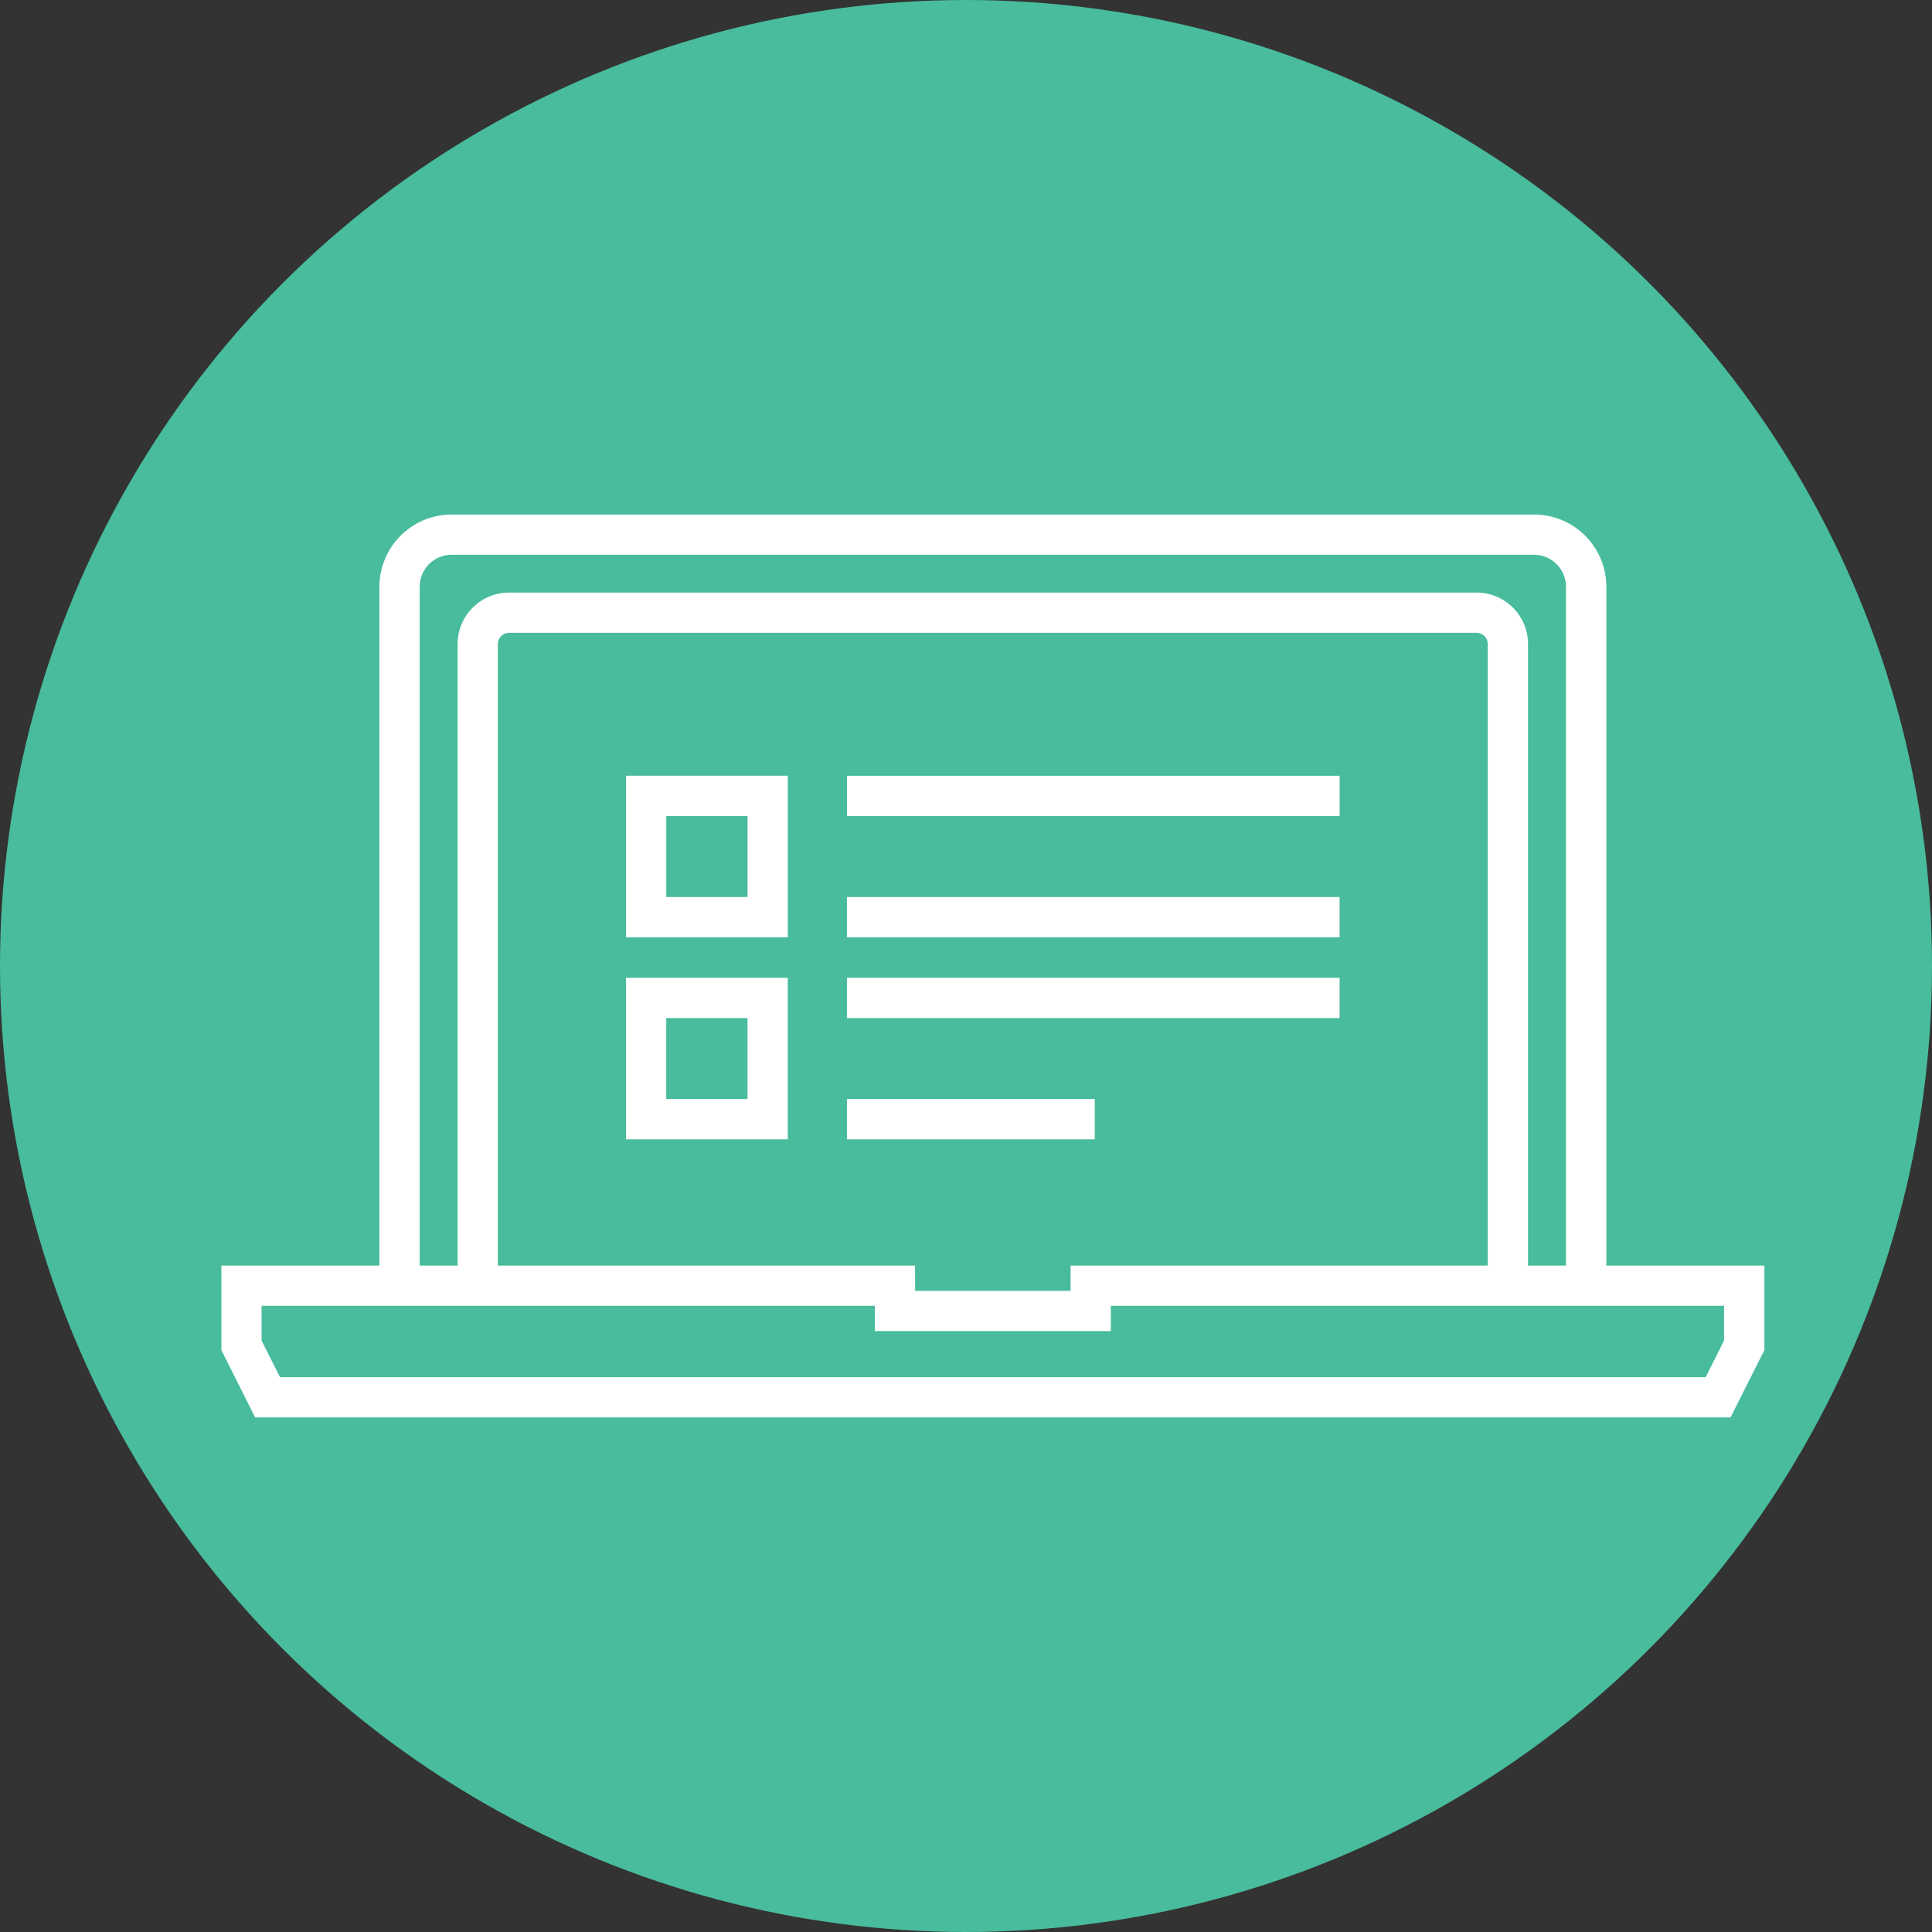
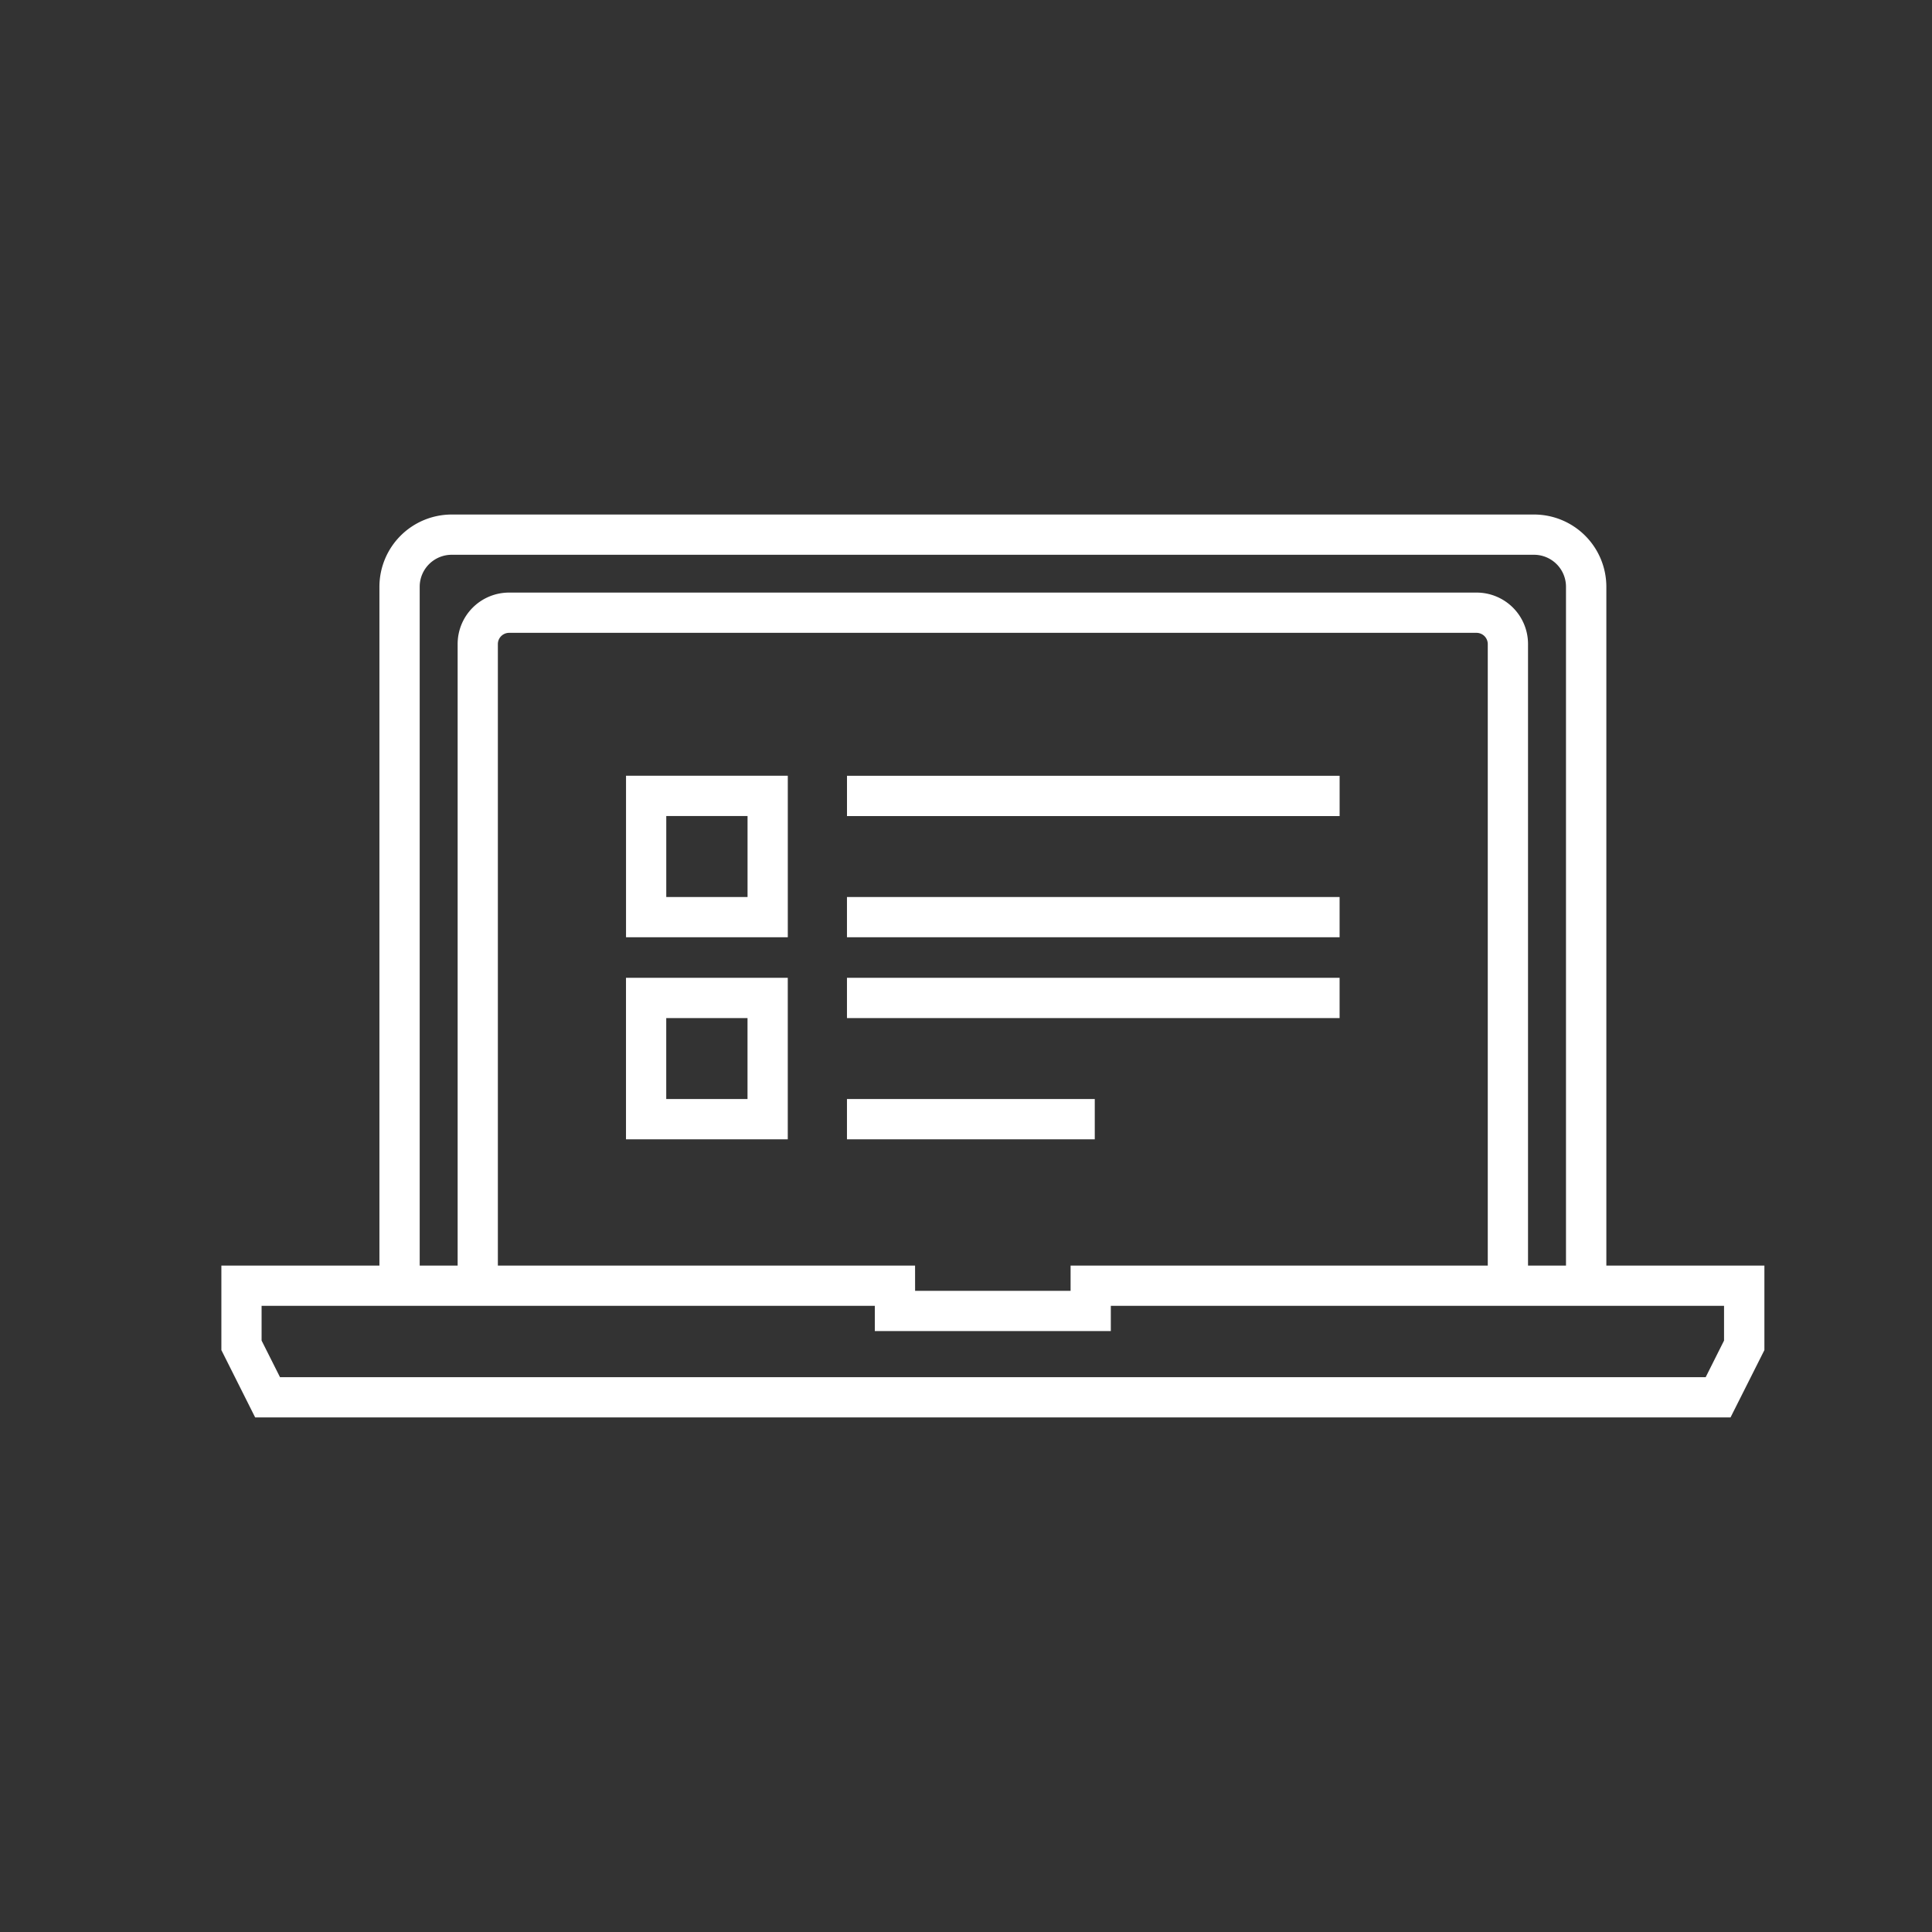
<svg xmlns="http://www.w3.org/2000/svg" width="72" height="72">
  <rect width="100%" height="100%" fill="#333333" stroke="none" />
  <g data-name="グループ 303" transform="translate(-484 -423)">
-     <circle cx="36" cy="36" r="36" fill="#48bc9c" data-name="楕円形 43" transform="translate(484 423)" />
    <path fill="#fff" d="M548.492 475.823h-54.983l-1.259-2.509v-3.15h5.89v-25.3a2.694 2.694 0 0 1 2.693-2.689h40.338a2.694 2.694 0 0 1 2.693 2.689v25.3h5.89v3.15Zm-54.057-1.5h53.131l.684-1.364v-1.295h-22.853v.941h-8.795v-.941h-22.853v1.295Zm23.668-3.218h5.795v-.941h15.547v-23.168a.42.42 0 0 0-.416-.412h-36.058a.42.42 0 0 0-.417.412v23.168h15.548Zm22.842-.941h1.415v-25.3a1.192 1.192 0 0 0-1.193-1.189h-40.333a1.192 1.192 0 0 0-1.193 1.189v25.3h1.414v-23.168a1.916 1.916 0 0 1 1.917-1.912h36.057a1.916 1.916 0 0 1 1.916 1.912Zm-16.146-4.706h-9.235v-1.5h9.235Zm-11.441 0h-6.029v-6.018h6.029Zm-4.529-1.5h3.029v-3.018h-3.029Zm25.094-3.018h-18.359v-1.5h18.359Zm0-3.012h-18.359v-1.5h18.359Zm-20.564 0h-6.029v-6.018h6.029Zm-4.529-1.5h3.029v-3.018h-3.029Zm25.094-3.016h-18.359v-1.5h18.359Z" data-name="パス 83" />
  </g>
</svg>